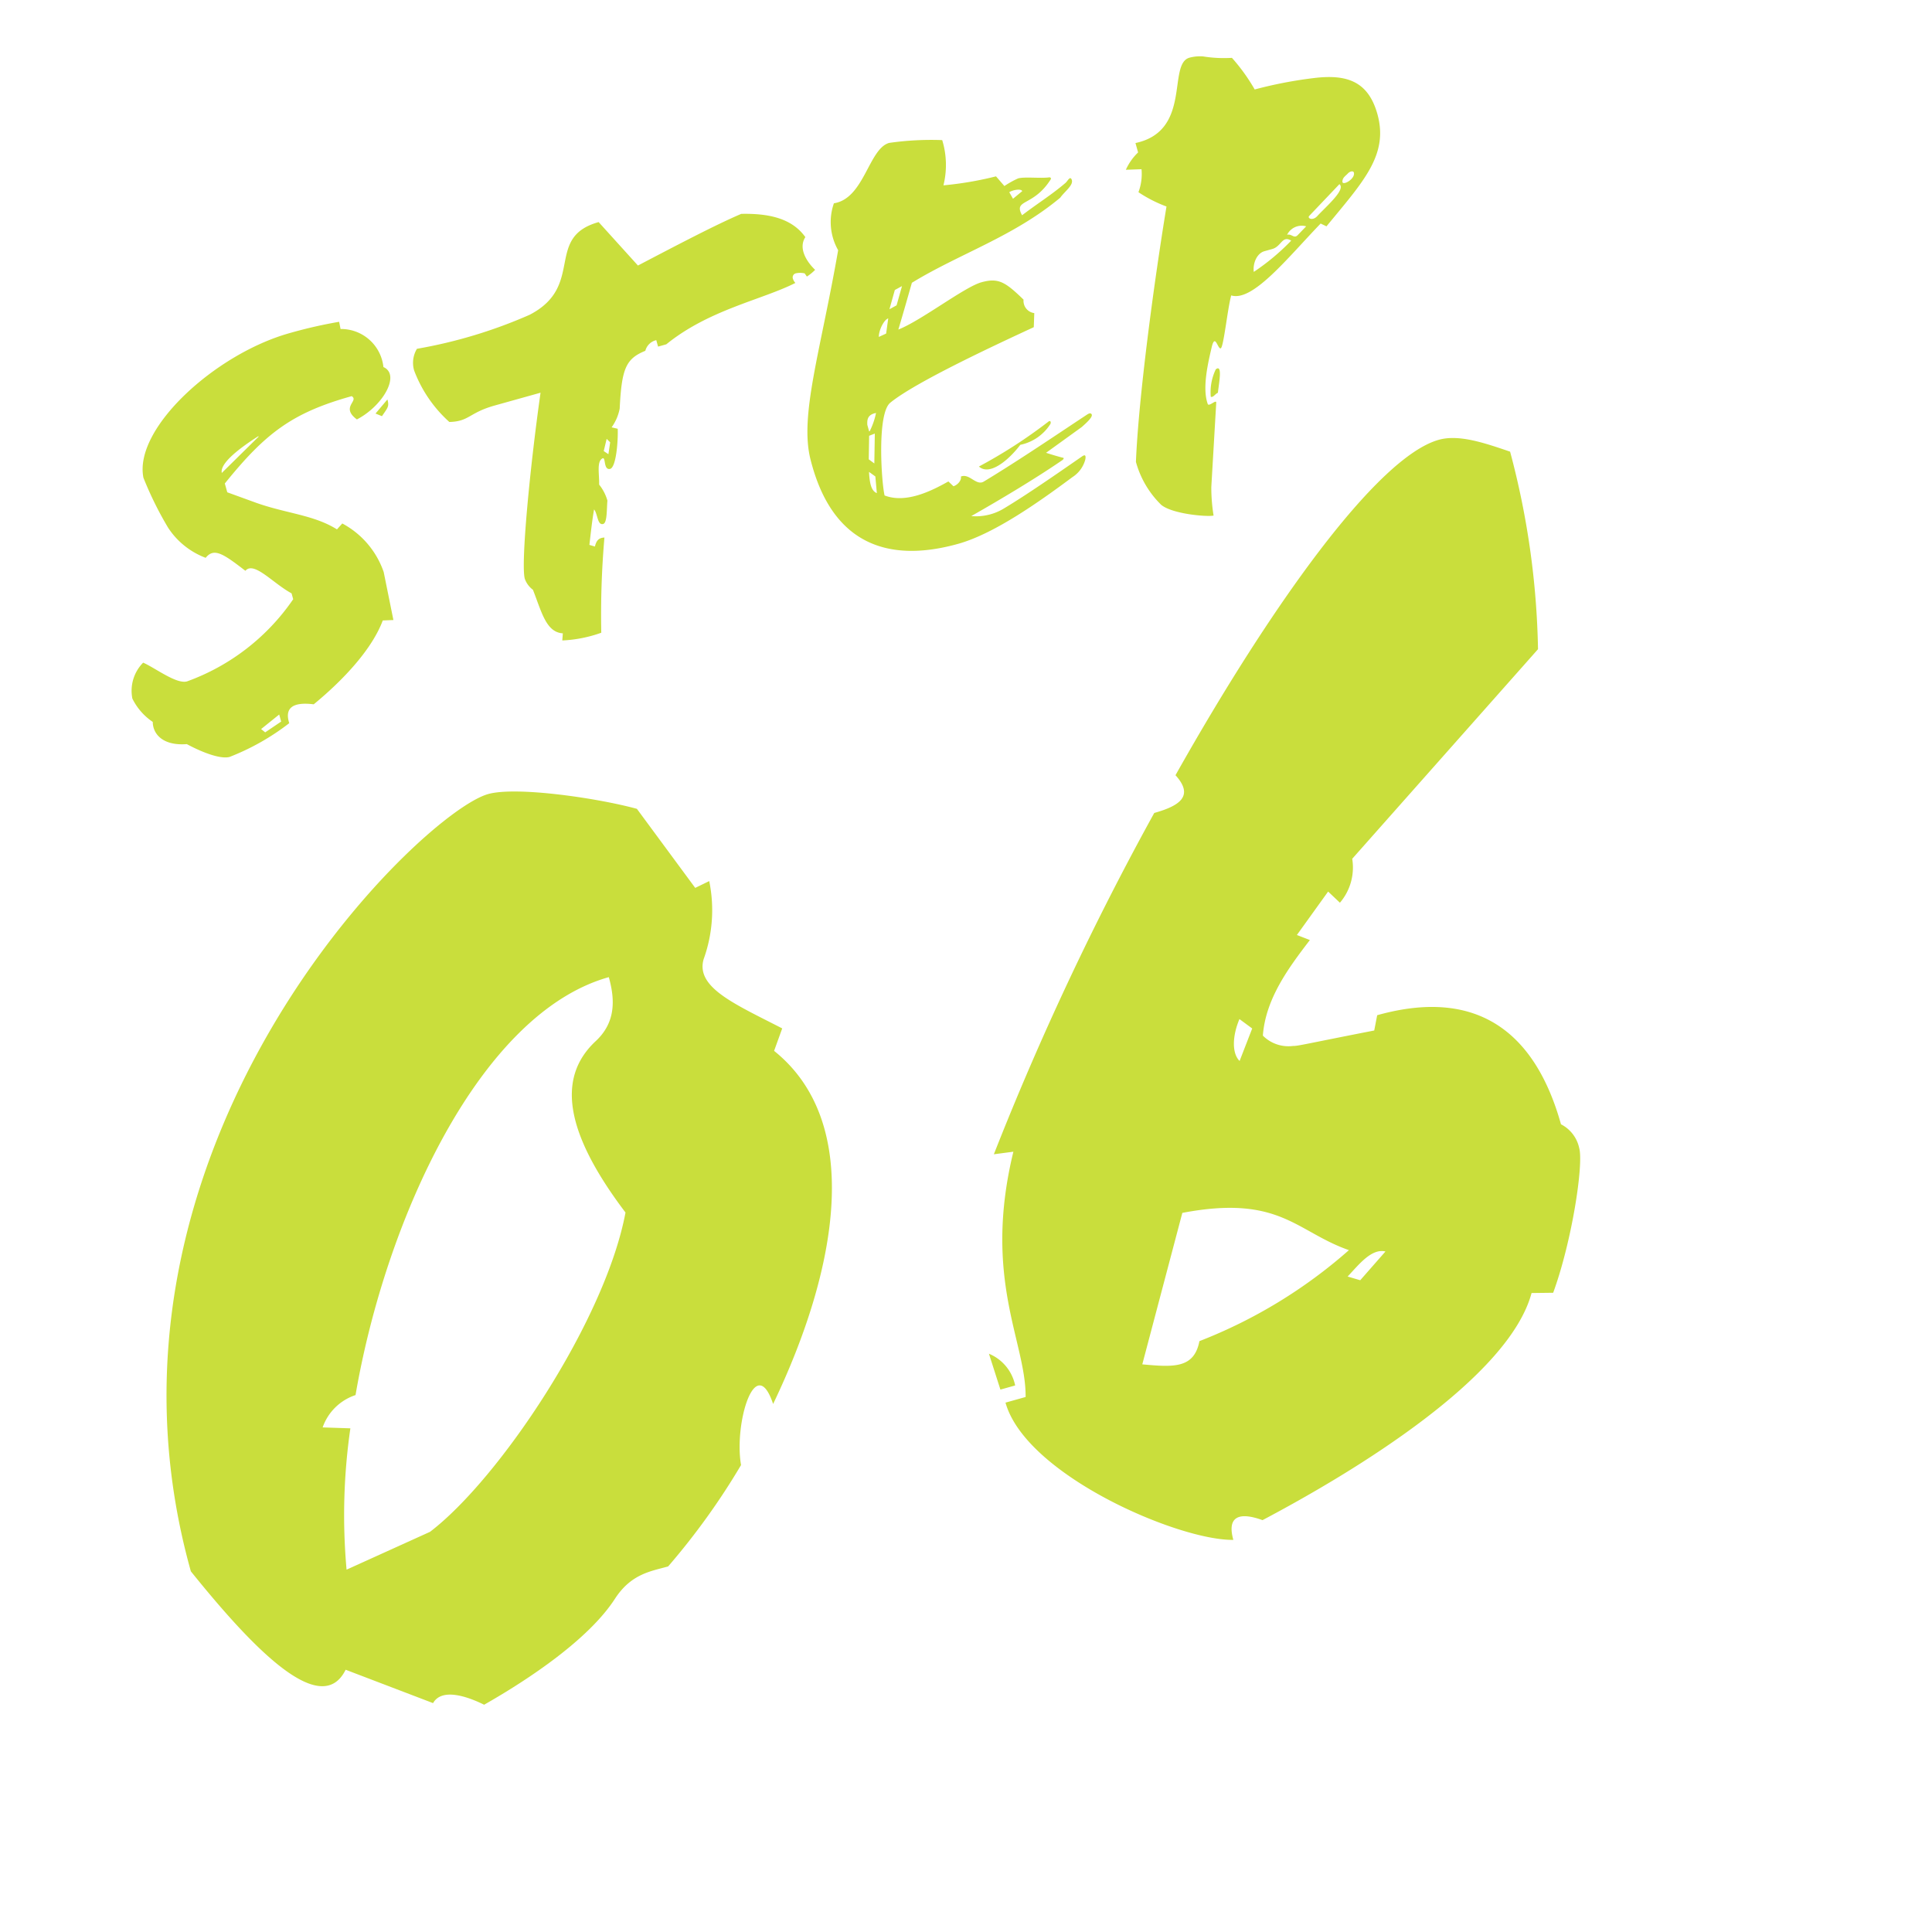
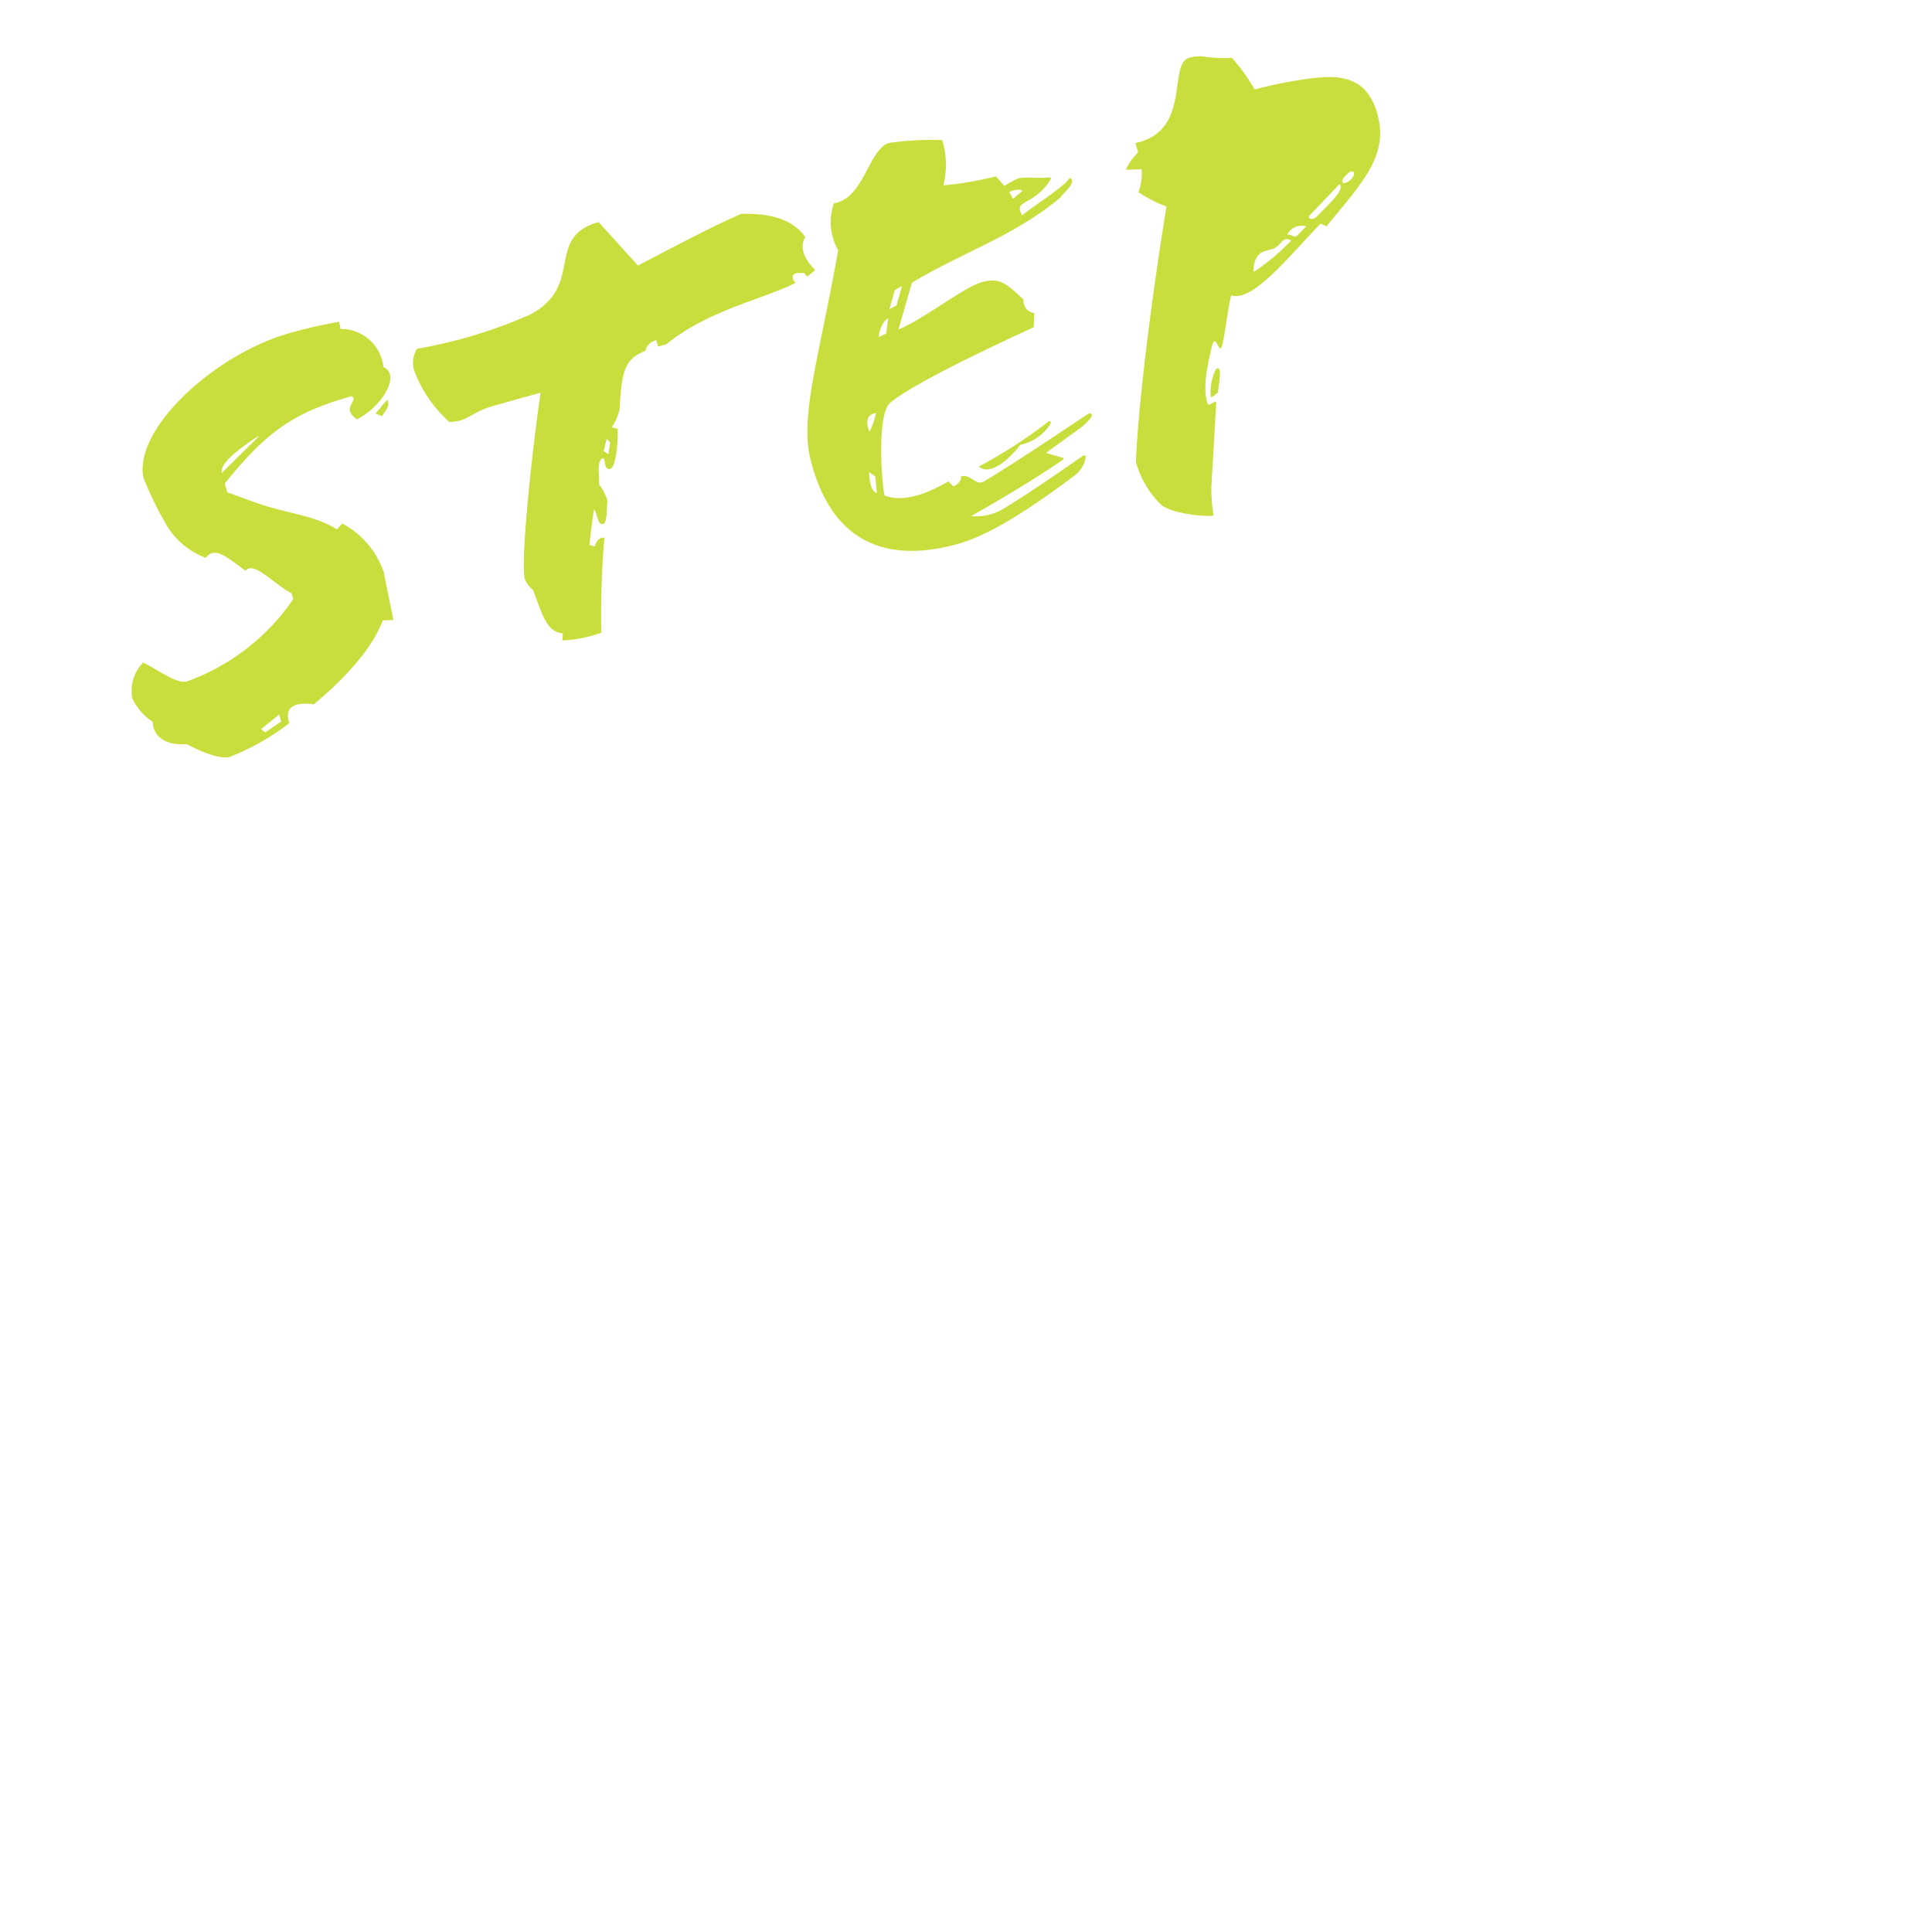
<svg xmlns="http://www.w3.org/2000/svg" width="154" height="154" viewBox="0 0 154 154">
  <defs>
    <clipPath id="clip-path">
      <rect id="長方形_21" data-name="長方形 21" width="154" height="154" transform="translate(318 16119)" fill="#5cc700" opacity="0.597" />
    </clipPath>
  </defs>
  <g id="step06" transform="translate(-318 -16119)" clip-path="url(#clip-path)">
    <g id="グループ_34" data-name="グループ 34">
-       <path id="パス_499" data-name="パス 499" d="M60.939-42.624c-3.108-2.886-5.772-4.995-4.551-6.993A11.516,11.516,0,0,0,58.5-55.5l-1.221.222L54.5-62.6c-2.775-1.665-8.769-4.329-11.1-4.329-5.661,0-39.516,18.315-39.516,53.28,3,6.993,6.771,14.208,9.768,10.878l5.994,4.44c1-1,2.775.222,3.885,1.221,4-1,9.435-2.775,12.321-5.328C37.629-4,39.183-3.774,40.626-3.774A56.072,56.072,0,0,0,48.4-9.99c.333-3.33,3.552-8.436,3.774-4,7.881-8.991,12.987-19.647,7.659-27.084Zm-12.21-7.659c0,1.887-.444,3.663-2.442,4.662-3.774,2-4.218,6.438-1.332,13.764C41.07-23.976,29.526-14.1,23.088-11.544l-7.215,1.11A48.386,48.386,0,0,1,19.2-21.2l-2.109-.666a4.157,4.157,0,0,1,3.219-1.776C26.418-36.519,38.073-50.283,48.729-50.283ZM129.2-71.262c-1.776-1.221-3.552-2.442-5.217-2.442-5.106,0-16.428,9.1-27.417,20.091,1,2-.333,2.442-2.442,2.442A232.637,232.637,0,0,0,74.481-28.416l1.554.222c-5.106,9.1-3.108,14.874-4.329,19.092H70.041c0,5.994,10.323,14.319,14.541,15.429,0-2,1.11-2,2.664-.888,8.214-1.776,21.978-5.661,25.53-11.655l1.665.444c2.553-3.552,5.106-9.213,5.106-10.545a2.776,2.776,0,0,0-.888-2.22c0-7.326-3.219-12.321-11.766-12.321l-.555,1.11c-5.55-.444-6.216-.444-6.549-.555a2.87,2.87,0,0,1-2.109-1.443c1-2.775,3.441-4.662,5.661-6.327l-.888-.666,3.33-2.664.666,1.11a4.317,4.317,0,0,0,1.887-3.108L127.1-55.5A65.124,65.124,0,0,0,129.2-71.262ZM71.151-10.212a3.494,3.494,0,0,0-1.332-3l.111,3Zm28.527-3.219A39.8,39.8,0,0,1,86.247-9.657c-1,2-2.553,1.443-4.884.555L87.69-19.869C95.571-19.2,96.015-15.984,99.678-13.431ZM97.014-32.523,95.349-30.3c-.444-.777,0-2.109.888-3.219Zm5.439,19.98L99.9-10.878l-.888-.555C100.122-12.1,101.454-13.1,102.453-12.543Z" transform="translate(333.151 16258.442) rotate(-15.632)" fill="#c9de3c" />
-       <path id="パス_498" data-name="パス 498" d="M22.745-28.625a37.357,37.357,0,0,0-4.034-.194c-6.172,0-14.045,3.985-14.337,7.97A27.867,27.867,0,0,0,5.2-16.475a6.166,6.166,0,0,0,2.236,3.11c.875-.632,1.458.1,2.77,1.847.875-.583,1.847,1.555,3.062,2.722v.486A17.439,17.439,0,0,1,3.353-4.277c-.875,0-2.138-1.7-2.965-2.381a3.185,3.185,0,0,0-1.6,2.527A4.773,4.773,0,0,0-.146-1.9C-.389-1.021.049.146,1.993.535c1.166,1.118,2.333,1.9,3.013,1.9a19.022,19.022,0,0,0,5.3-1.312c-.049-1.312.778-1.555,2.284-.923,2.867-1.264,5.686-3.013,7.1-4.957l.826.194L20.8-8.456a6.959,6.959,0,0,0-2.138-4.617l-.535.34c-1.458-1.6-3.5-2.284-5.589-3.742L10.5-17.933v-.729c4.228-3.013,6.707-3.985,11.615-3.985.486.535-1.118.583-.1,1.9,1.847-.389,3.5-1.75,3.5-2.77a.849.849,0,0,0-.34-.68A3.394,3.394,0,0,0,22.7-28.042Zm1.264,8.165c.632-.535.778-.583.778-1.166l-1.215.826ZM14.094-21.53l-3.6,1.993c.049-.778,1.847-1.507,3.6-2.041ZM9.72.826l-1.458.486L8.019.972,9.72.243ZM44.809-30.715c-4.52,0-2.381,4.617-7.29,5.638a38.7,38.7,0,0,1-9.38.194,2.172,2.172,0,0,0-.68,1.6,10.483,10.483,0,0,0,1.6,4.714c1.555.389,1.7-.292,3.839-.292h3.791c-2.43,5.54-5.2,12.733-5.2,13.948a1.879,1.879,0,0,0,.389,1.021c.194,1.9.1,3.548,1.361,3.985l-.194.535a10.562,10.562,0,0,0,3.159.243,71.5,71.5,0,0,1,2.284-7.241c-.437-.1-.68.049-.923.486l-.389-.243c.34-.826.68-1.7,1.118-2.624.194.389-.1,1.312.389,1.312.34,0,.583-1.069.826-1.7a3.614,3.614,0,0,0-.292-1.409c.243-.778.292-1.847.826-1.944.292-.049-.194.923.34.972.486.049,1.215-1.9,1.458-2.916l-.437-.243a3.775,3.775,0,0,0,1.021-1.264c1.021-3.062,1.555-3.694,3.208-3.888a1.172,1.172,0,0,1,1.069-.583v.535h.68c4.034-1.75,8.311-1.361,11.227-1.944a.916.916,0,0,1-.1-.389.332.332,0,0,1,.34-.34,1.626,1.626,0,0,1,.68.194l.1.292a3.762,3.762,0,0,0,.778-.34c-.437-.729-.875-1.993-.049-2.722-.632-1.75-2.333-2.624-4.423-3.159-2.236.292-5.832,1.069-9.04,1.75ZM40.97-13.559l-.389.875-.292-.34.486-.875Zm41.067-10.3c-.049-.292-.34.049-.535.146-1.361.632-2.576.972-4.034,1.555-.34-1.458,1.021-.389,2.965-2.138.1-.1,0-.194-.1-.194-.68-.1-1.847-.583-2.381-.583a7.439,7.439,0,0,0-1.215.292l-.437-.923a27.58,27.58,0,0,1-4.228-.437,6.763,6.763,0,0,0,.875-3.5,23.581,23.581,0,0,0-4.131-.923c-1.7,0-3.11,3.742-5.54,3.451a4.536,4.536,0,0,0-.68,3.694c-3.548,7.436-6.512,11.858-6.61,15.455C55.793-.875,59.827,1.7,65.513,1.7,68.477,1.7,72.56.243,75.719-.972A2.386,2.386,0,0,0,77.08-2.041c.243-.486-.1-.34-.243-.292-2.381.826-5.054,1.75-7,2.284a4.293,4.293,0,0,1-2.722-.1c2.722-.68,5.735-1.507,8.165-2.333.146-.049.243-.146.1-.194-.34-.194-.875-.535-1.166-.729l3.3-1.215c.389-.194,1.118-.535,1.021-.778-.049-.146-.243-.1-.389-.049-2.43.778-6.172,2.041-9.331,2.916-.68.194-.923-.972-1.652-.875,0,.292-.437.583-.778.583L66.1-3.3c-1.409.34-3.694.826-5.2-.292.049-1.118,1.166-6.464,2.43-7,2.43-1.069,9.671-2.236,12.636-2.722l.34-1.069a.986.986,0,0,1-.535-1.264c-1.021-1.75-1.458-2.236-2.867-2.236s-5.443,1.652-7.387,1.847c.826-1.312,1.507-2.43,2.041-3.3,4.277-1.215,8.8-1.361,13.219-3.353C81.259-23.085,82.134-23.377,82.037-23.863ZM78-24.008l-.875.389-.146-.583C77.274-24.3,77.954-24.251,78-24.008ZM61.09-9.38c.1-.486.292-.778.923-.729a5.846,5.846,0,0,1-.875,1.264H61.09ZM60.6-5.249l-.243,1.312c-.389-.292-.34-.923-.146-1.8Zm14.58-.292c.1-.146.049-.292-.146-.194a39.718,39.718,0,0,1-6.269,1.944c.583.923,2.284.243,3.645-.778A3.738,3.738,0,0,0,75.184-5.54ZM66.728-19.294,65.9-17.933l-.632.146.826-1.361Zm-1.75,2.187-.486,1.118-.632.1C64.006-16.427,64.638-17.107,64.978-17.107Zm-3.5,8.554L60.8-6.269l-.34-.437.535-1.8ZM106.92-22.307c0-2.77-1.555-3.742-4.131-4.131a34.206,34.206,0,0,0-4.763-.389,14.928,14.928,0,0,0-1.069-2.916,10.508,10.508,0,0,1-2.187-.729,3.233,3.233,0,0,0-1.069-.194c-1.847,0-1.361,5.686-5.978,5.395v.778a4.389,4.389,0,0,0-1.312,1.069l1.215.292a4.117,4.117,0,0,1-.729,1.7,10.751,10.751,0,0,0,1.847,1.7C86.119-14.094,82.474-5.589,80.919-.778A7.592,7.592,0,0,0,81.94,3.062c.68.972,3.353,1.944,3.791,1.944a14.019,14.019,0,0,1,.437-2.236L88.355-3.6c.1-.292-.68.194-.68-.1C87.577-5.1,88.7-7.047,89.23-8.019c.535-.923.389.34.632.34s1.361-2.867,1.944-3.839c1.507.972,5.1-1.652,8.408-3.6l.389.34C104.344-17.4,106.92-18.905,106.92-22.307ZM102.5-17.739c.389.535-1.361,1.361-2.333,1.944-.486.34-.875,0-.68-.146Zm-4.909,3.3a18,18,0,0,1-3.548,1.6c.1-.68.632-1.361,1.264-1.361h.632C96.714-14.191,97.006-15.066,97.589-14.434Zm1.458-.778-.826.486c-.389.243-.437-.243-.826-.243A1.3,1.3,0,0,1,99.047-15.212Zm4.811-3.11c0,.535-1.215.826-1.069.437.1-.292.34-.34.583-.486S103.858-18.468,103.858-18.322ZM89.035-6.172a4.21,4.21,0,0,0-.972,1.993c.146.146.437-.146.632-.146C88.938-4.957,89.716-6.464,89.035-6.172Z" transform="matrix(0.963, -0.269, 0.269, 0.963, 330.829, 16178.335)" fill="#c9de3c" />
+       <path id="パス_498" data-name="パス 498" d="M22.745-28.625a37.357,37.357,0,0,0-4.034-.194c-6.172,0-14.045,3.985-14.337,7.97A27.867,27.867,0,0,0,5.2-16.475a6.166,6.166,0,0,0,2.236,3.11c.875-.632,1.458.1,2.77,1.847.875-.583,1.847,1.555,3.062,2.722v.486A17.439,17.439,0,0,1,3.353-4.277c-.875,0-2.138-1.7-2.965-2.381a3.185,3.185,0,0,0-1.6,2.527A4.773,4.773,0,0,0-.146-1.9C-.389-1.021.049.146,1.993.535c1.166,1.118,2.333,1.9,3.013,1.9a19.022,19.022,0,0,0,5.3-1.312c-.049-1.312.778-1.555,2.284-.923,2.867-1.264,5.686-3.013,7.1-4.957l.826.194L20.8-8.456a6.959,6.959,0,0,0-2.138-4.617l-.535.34c-1.458-1.6-3.5-2.284-5.589-3.742L10.5-17.933v-.729c4.228-3.013,6.707-3.985,11.615-3.985.486.535-1.118.583-.1,1.9,1.847-.389,3.5-1.75,3.5-2.77a.849.849,0,0,0-.34-.68A3.394,3.394,0,0,0,22.7-28.042Zm1.264,8.165c.632-.535.778-.583.778-1.166l-1.215.826ZM14.094-21.53l-3.6,1.993c.049-.778,1.847-1.507,3.6-2.041ZM9.72.826l-1.458.486L8.019.972,9.72.243ZM44.809-30.715c-4.52,0-2.381,4.617-7.29,5.638a38.7,38.7,0,0,1-9.38.194,2.172,2.172,0,0,0-.68,1.6,10.483,10.483,0,0,0,1.6,4.714c1.555.389,1.7-.292,3.839-.292h3.791c-2.43,5.54-5.2,12.733-5.2,13.948a1.879,1.879,0,0,0,.389,1.021c.194,1.9.1,3.548,1.361,3.985l-.194.535a10.562,10.562,0,0,0,3.159.243,71.5,71.5,0,0,1,2.284-7.241c-.437-.1-.68.049-.923.486l-.389-.243c.34-.826.68-1.7,1.118-2.624.194.389-.1,1.312.389,1.312.34,0,.583-1.069.826-1.7a3.614,3.614,0,0,0-.292-1.409c.243-.778.292-1.847.826-1.944.292-.049-.194.923.34.972.486.049,1.215-1.9,1.458-2.916l-.437-.243a3.775,3.775,0,0,0,1.021-1.264c1.021-3.062,1.555-3.694,3.208-3.888a1.172,1.172,0,0,1,1.069-.583v.535h.68c4.034-1.75,8.311-1.361,11.227-1.944a.916.916,0,0,1-.1-.389.332.332,0,0,1,.34-.34,1.626,1.626,0,0,1,.68.194l.1.292a3.762,3.762,0,0,0,.778-.34c-.437-.729-.875-1.993-.049-2.722-.632-1.75-2.333-2.624-4.423-3.159-2.236.292-5.832,1.069-9.04,1.75ZM40.97-13.559l-.389.875-.292-.34.486-.875Zm41.067-10.3c-.049-.292-.34.049-.535.146-1.361.632-2.576.972-4.034,1.555-.34-1.458,1.021-.389,2.965-2.138.1-.1,0-.194-.1-.194-.68-.1-1.847-.583-2.381-.583a7.439,7.439,0,0,0-1.215.292l-.437-.923a27.58,27.58,0,0,1-4.228-.437,6.763,6.763,0,0,0,.875-3.5,23.581,23.581,0,0,0-4.131-.923c-1.7,0-3.11,3.742-5.54,3.451a4.536,4.536,0,0,0-.68,3.694c-3.548,7.436-6.512,11.858-6.61,15.455C55.793-.875,59.827,1.7,65.513,1.7,68.477,1.7,72.56.243,75.719-.972A2.386,2.386,0,0,0,77.08-2.041c.243-.486-.1-.34-.243-.292-2.381.826-5.054,1.75-7,2.284a4.293,4.293,0,0,1-2.722-.1c2.722-.68,5.735-1.507,8.165-2.333.146-.049.243-.146.1-.194-.34-.194-.875-.535-1.166-.729l3.3-1.215c.389-.194,1.118-.535,1.021-.778-.049-.146-.243-.1-.389-.049-2.43.778-6.172,2.041-9.331,2.916-.68.194-.923-.972-1.652-.875,0,.292-.437.583-.778.583L66.1-3.3c-1.409.34-3.694.826-5.2-.292.049-1.118,1.166-6.464,2.43-7,2.43-1.069,9.671-2.236,12.636-2.722l.34-1.069a.986.986,0,0,1-.535-1.264c-1.021-1.75-1.458-2.236-2.867-2.236s-5.443,1.652-7.387,1.847c.826-1.312,1.507-2.43,2.041-3.3,4.277-1.215,8.8-1.361,13.219-3.353C81.259-23.085,82.134-23.377,82.037-23.863ZM78-24.008l-.875.389-.146-.583C77.274-24.3,77.954-24.251,78-24.008ZM61.09-9.38c.1-.486.292-.778.923-.729a5.846,5.846,0,0,1-.875,1.264H61.09ZM60.6-5.249l-.243,1.312c-.389-.292-.34-.923-.146-1.8Zm14.58-.292c.1-.146.049-.292-.146-.194a39.718,39.718,0,0,1-6.269,1.944c.583.923,2.284.243,3.645-.778A3.738,3.738,0,0,0,75.184-5.54ZM66.728-19.294,65.9-17.933l-.632.146.826-1.361Zm-1.75,2.187-.486,1.118-.632.1C64.006-16.427,64.638-17.107,64.978-17.107Zm-3.5,8.554L60.8-6.269ZM106.92-22.307c0-2.77-1.555-3.742-4.131-4.131a34.206,34.206,0,0,0-4.763-.389,14.928,14.928,0,0,0-1.069-2.916,10.508,10.508,0,0,1-2.187-.729,3.233,3.233,0,0,0-1.069-.194c-1.847,0-1.361,5.686-5.978,5.395v.778a4.389,4.389,0,0,0-1.312,1.069l1.215.292a4.117,4.117,0,0,1-.729,1.7,10.751,10.751,0,0,0,1.847,1.7C86.119-14.094,82.474-5.589,80.919-.778A7.592,7.592,0,0,0,81.94,3.062c.68.972,3.353,1.944,3.791,1.944a14.019,14.019,0,0,1,.437-2.236L88.355-3.6c.1-.292-.68.194-.68-.1C87.577-5.1,88.7-7.047,89.23-8.019c.535-.923.389.34.632.34s1.361-2.867,1.944-3.839c1.507.972,5.1-1.652,8.408-3.6l.389.34C104.344-17.4,106.92-18.905,106.92-22.307ZM102.5-17.739c.389.535-1.361,1.361-2.333,1.944-.486.34-.875,0-.68-.146Zm-4.909,3.3a18,18,0,0,1-3.548,1.6c.1-.68.632-1.361,1.264-1.361h.632C96.714-14.191,97.006-15.066,97.589-14.434Zm1.458-.778-.826.486c-.389.243-.437-.243-.826-.243A1.3,1.3,0,0,1,99.047-15.212Zm4.811-3.11c0,.535-1.215.826-1.069.437.1-.292.34-.34.583-.486S103.858-18.468,103.858-18.322ZM89.035-6.172a4.21,4.21,0,0,0-.972,1.993c.146.146.437-.146.632-.146C88.938-4.957,89.716-6.464,89.035-6.172Z" transform="matrix(0.963, -0.269, 0.269, 0.963, 330.829, 16178.335)" fill="#c9de3c" />
    </g>
  </g>
</svg>